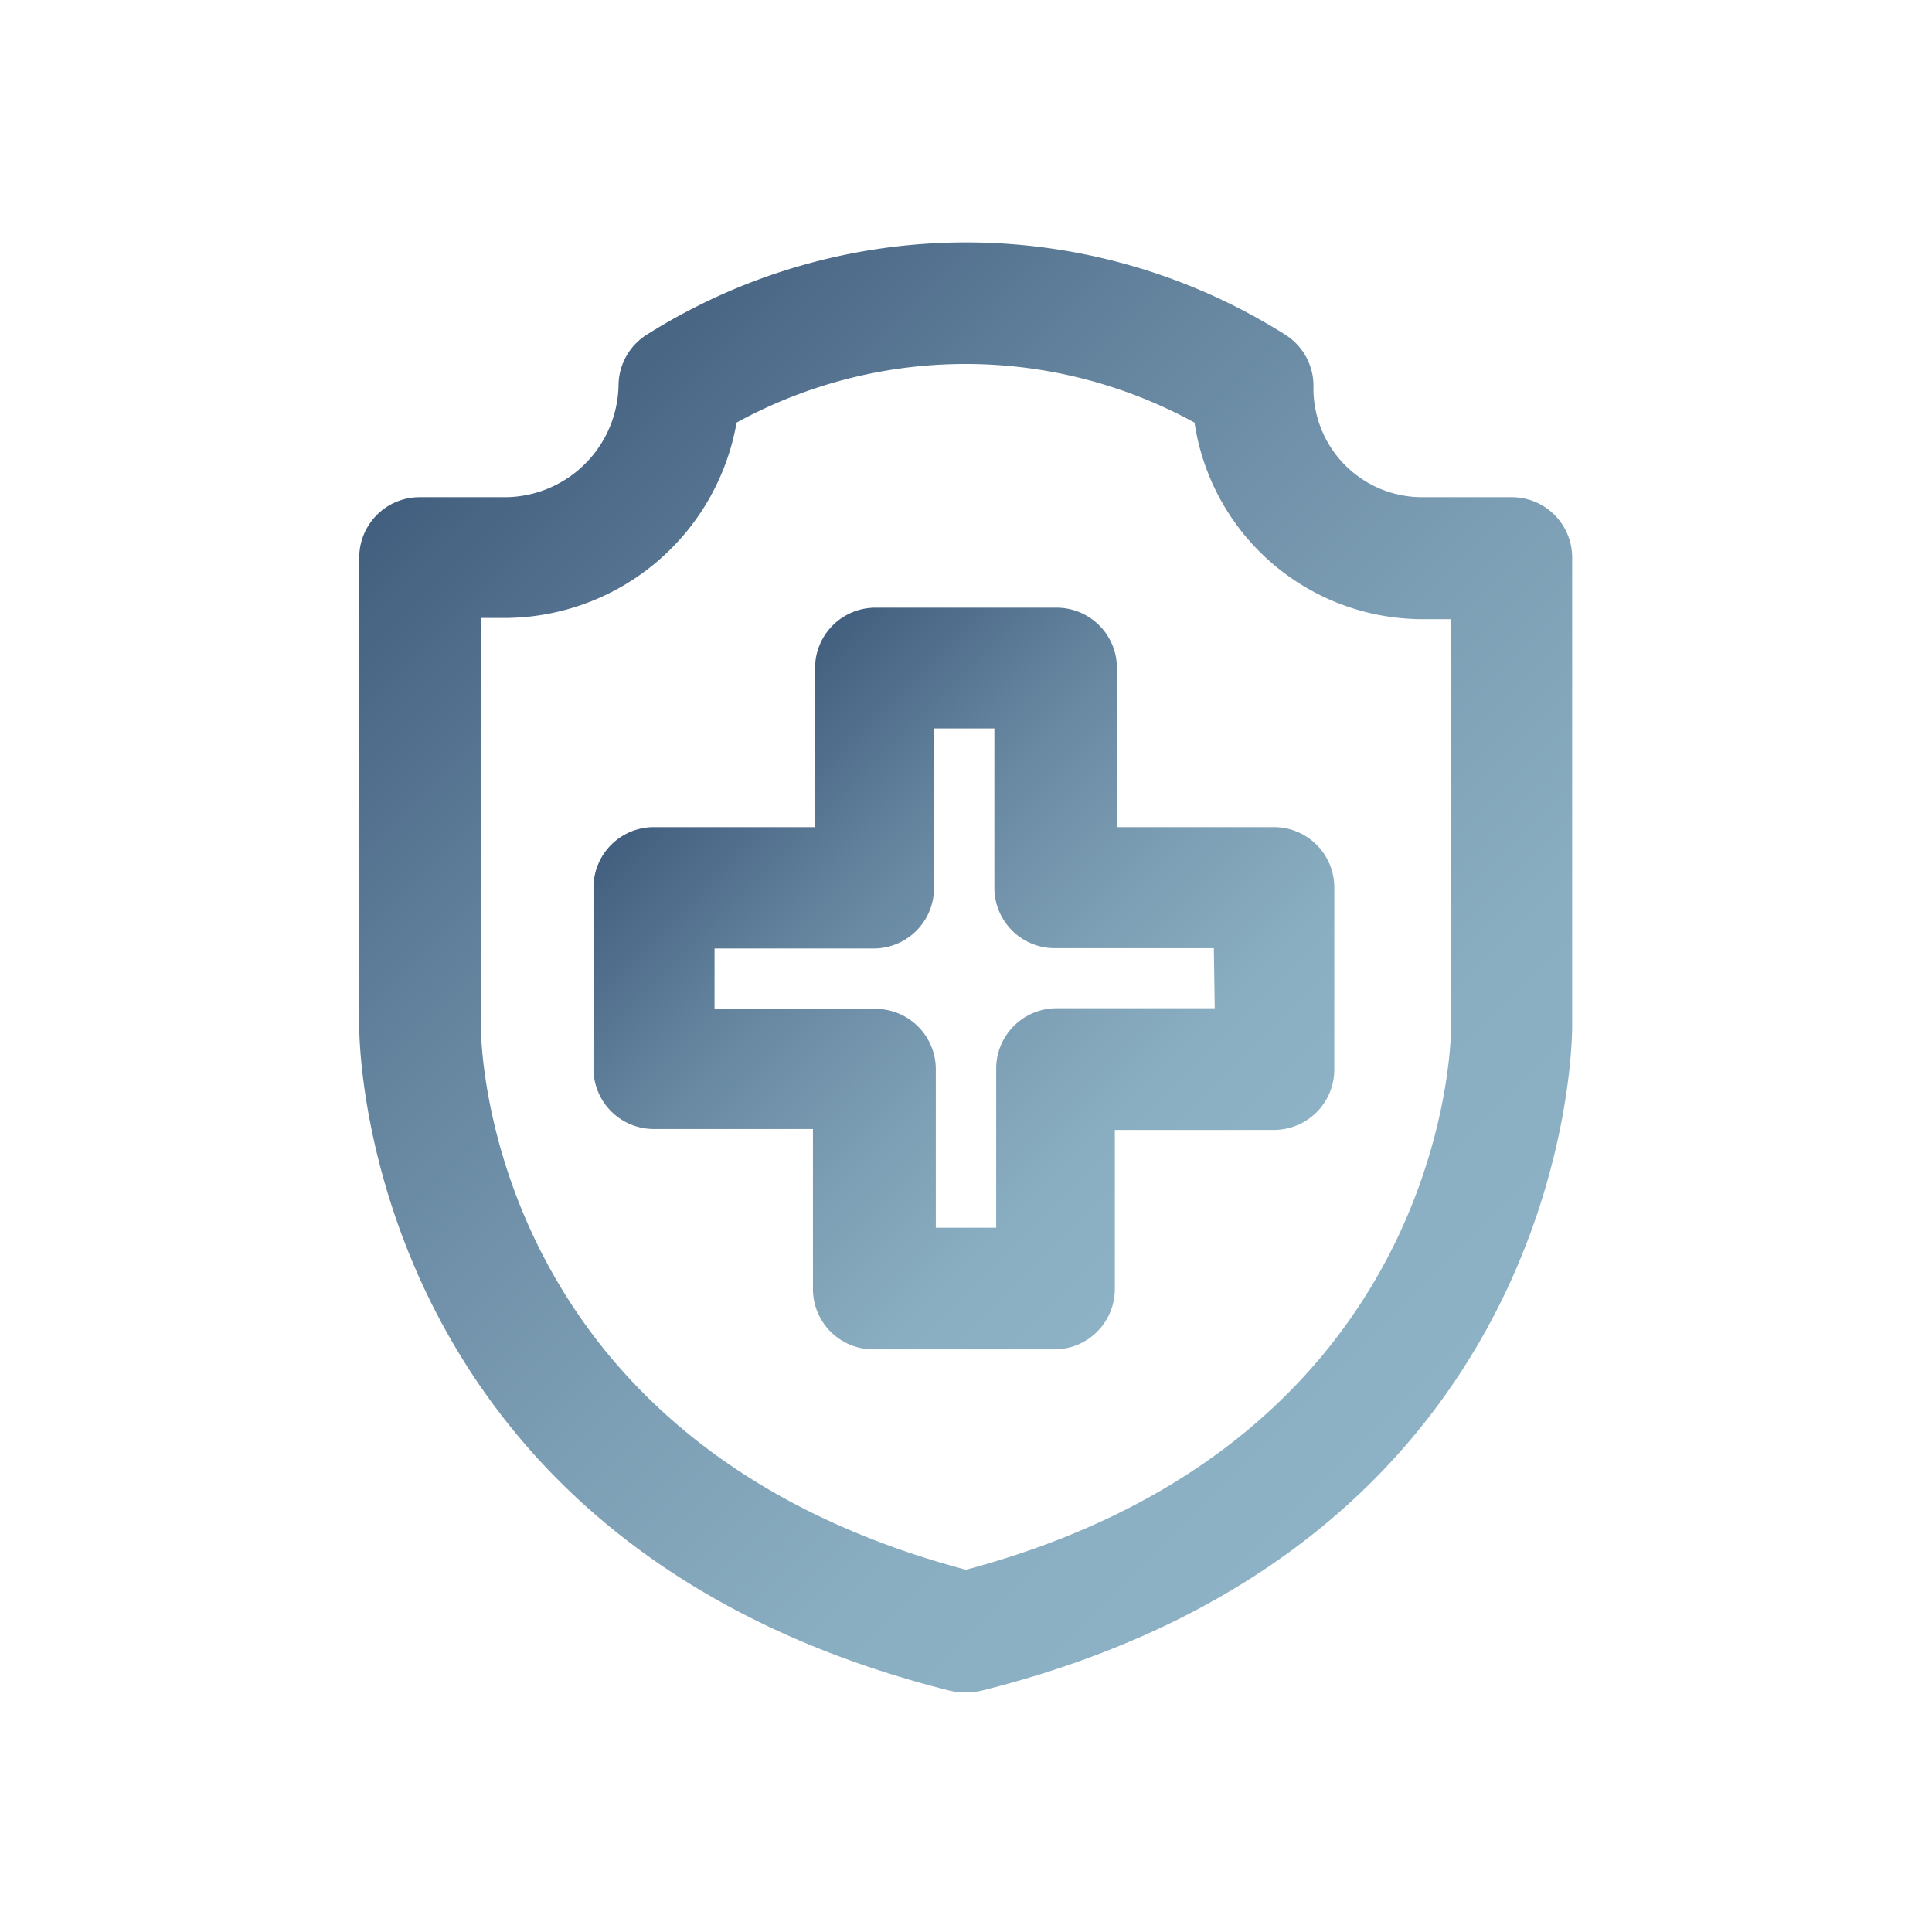
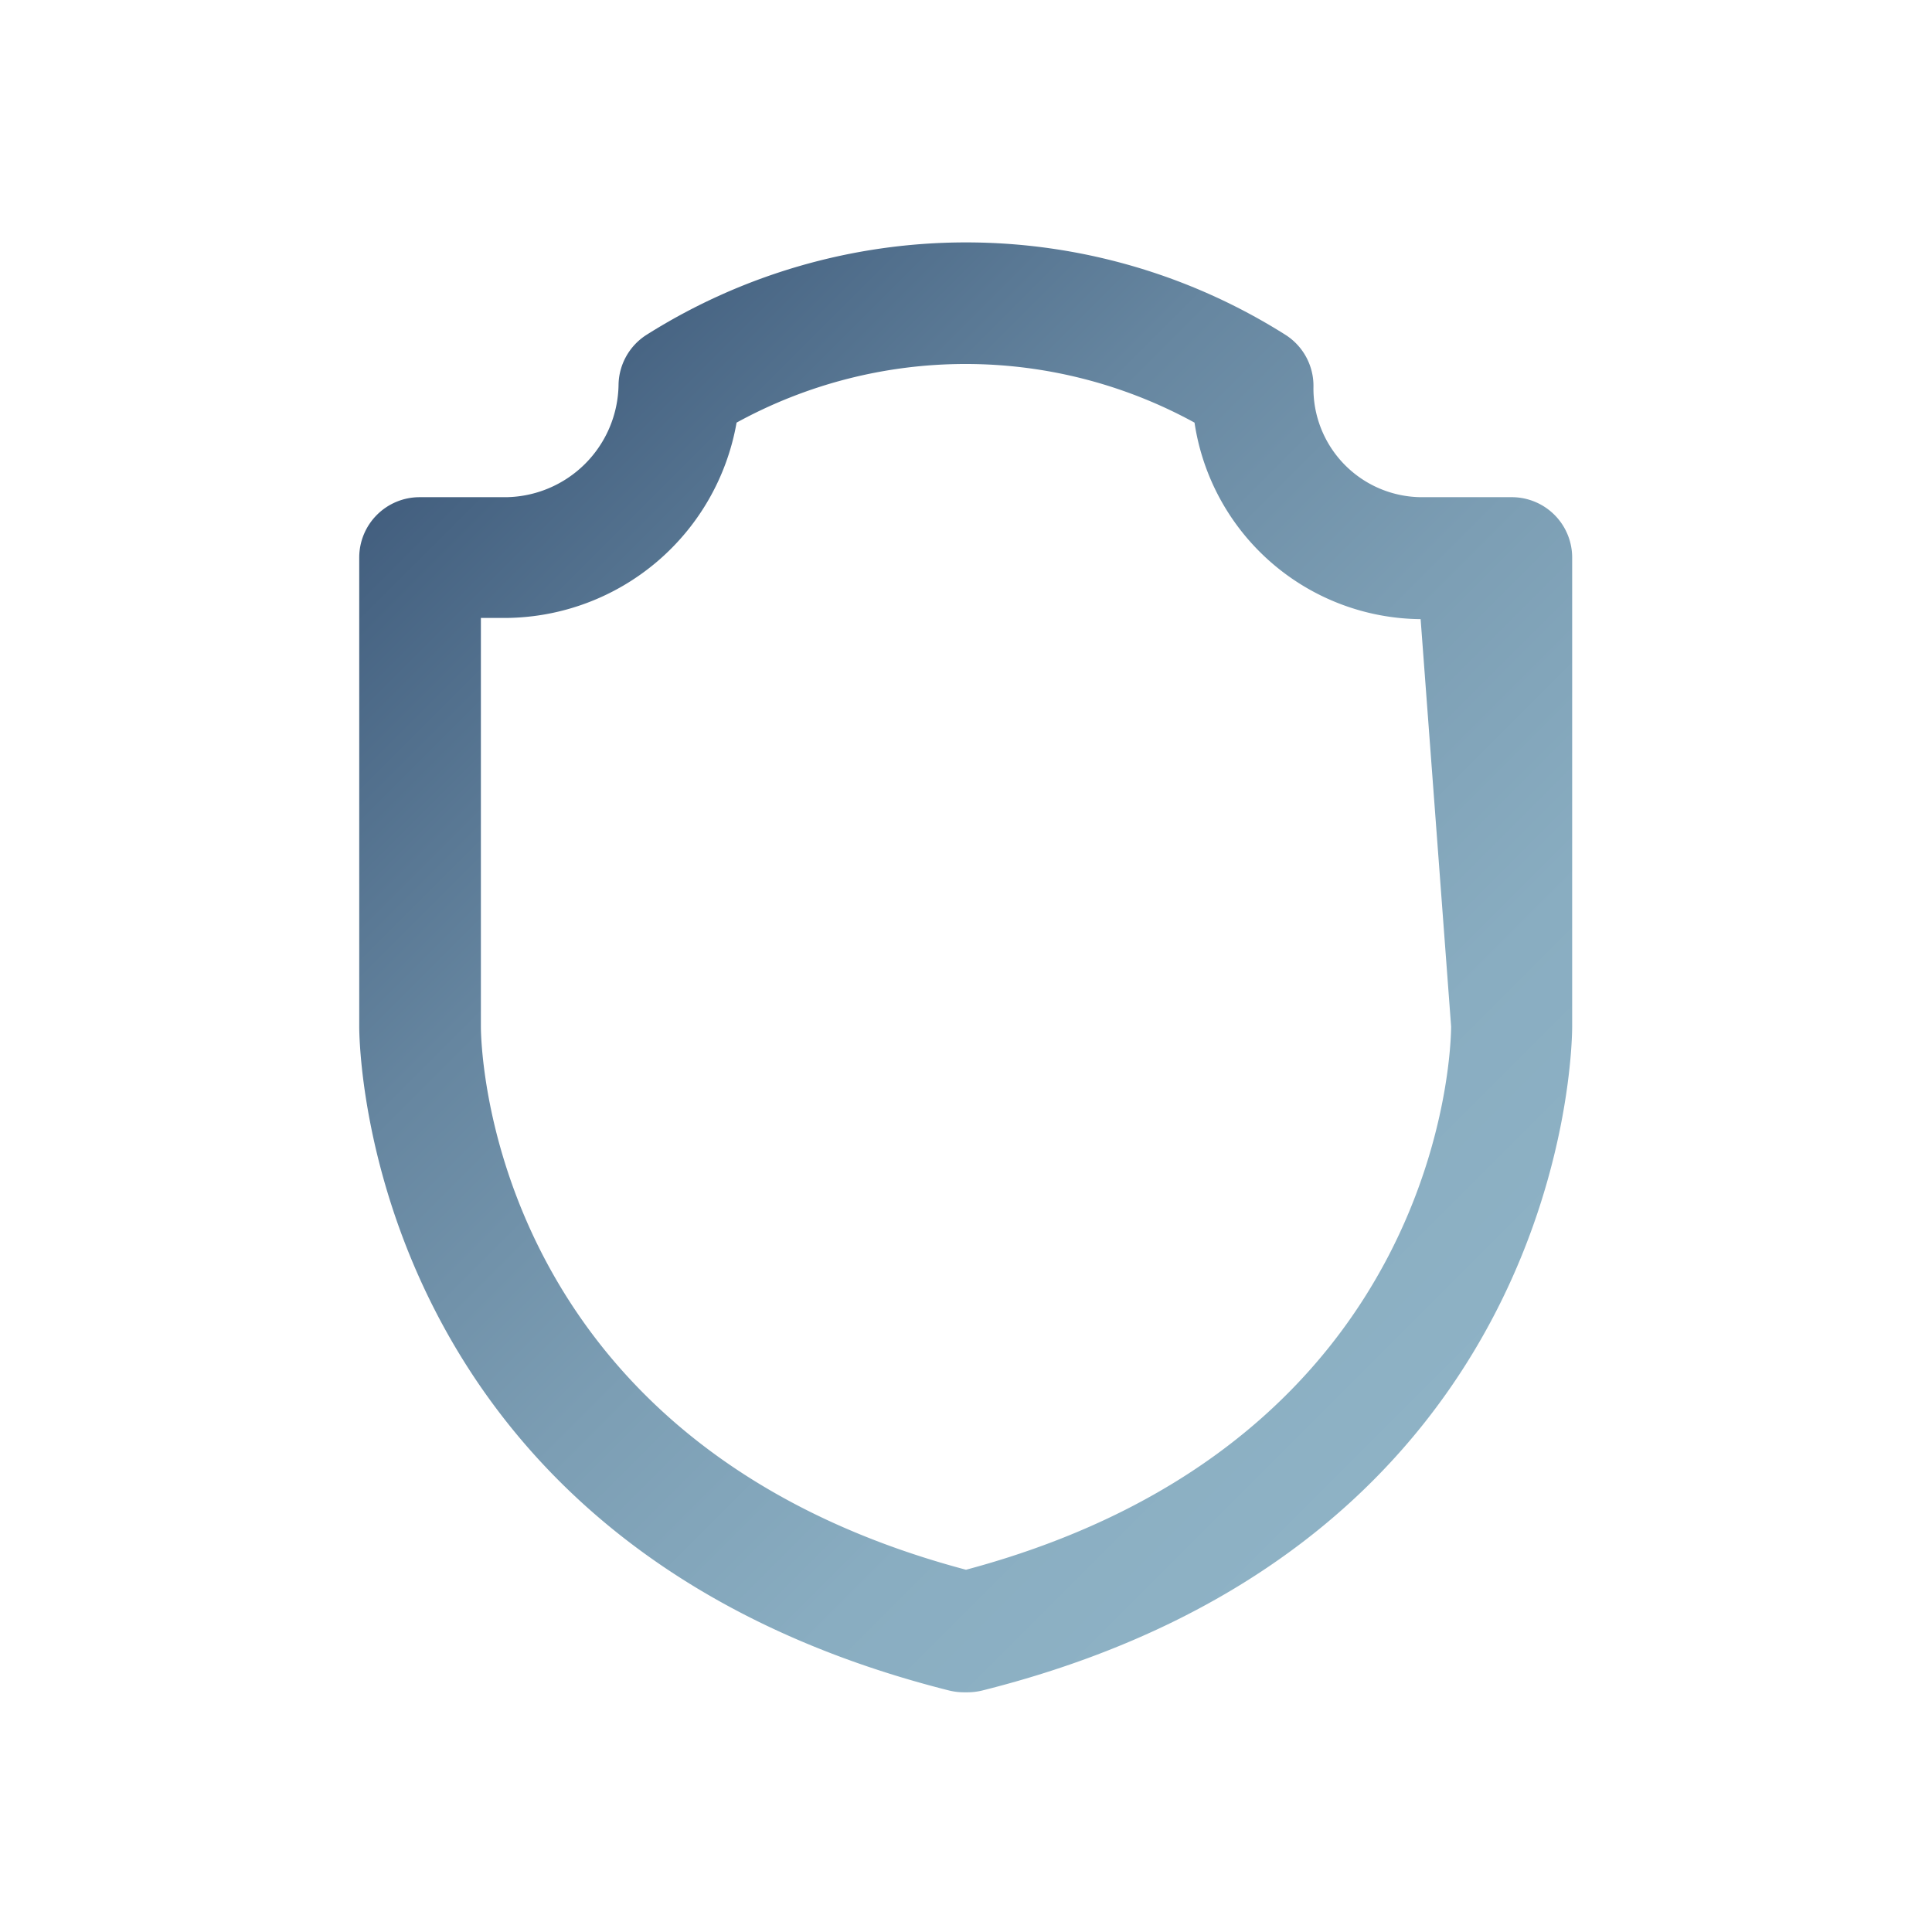
<svg xmlns="http://www.w3.org/2000/svg" xmlns:xlink="http://www.w3.org/1999/xlink" id="Layer_1" data-name="Layer 1" viewBox="0 0 64 64">
  <defs>
    <style>.cls-1{fill:url(#New_Gradient_Swatch_3);}.cls-2{fill:url(#New_Gradient_Swatch_3-2);}</style>
    <linearGradient id="New_Gradient_Swatch_3" x1="15.77" y1="13.78" x2="48.23" y2="46.25" gradientUnits="userSpaceOnUse">
      <stop offset="0" stop-color="#435f7f" />
      <stop offset="0.04" stop-color="#476483" />
      <stop offset="0.31" stop-color="#6686a0" />
      <stop offset="0.57" stop-color="#7c9eb4" />
      <stop offset="0.8" stop-color="#89adc1" />
      <stop offset="1" stop-color="#8eb2c5" />
    </linearGradient>
    <linearGradient id="New_Gradient_Swatch_3-2" x1="23.88" y1="24.34" x2="40.02" y2="40.48" xlink:href="#New_Gradient_Swatch_3" />
  </defs>
-   <path class="cls-1" d="M50.1,16.47l-3,0a3.6,3.6,0,0,1-3.59-3.66,2,2,0,0,0-.93-1.72,19.82,19.82,0,0,0-21.16,0,2,2,0,0,0-.93,1.67,3.78,3.78,0,0,1-3.73,3.71l-2.86,0a2,2,0,0,0-2,2V34c0,.7.22,17.13,19.54,22a2.12,2.12,0,0,0,.49.06h.12a2.12,2.12,0,0,0,.49-.06c19.32-4.85,19.54-21.28,19.54-22V18.47A2,2,0,0,0,50.1,16.47ZM48.07,34c0,.57-.2,13.75-16.07,18-15.87-4.22-16.07-17.4-16.07-18V20.47h.86A7.82,7.82,0,0,0,24.4,14a15.78,15.78,0,0,1,15.17,0,7.64,7.64,0,0,0,7.49,6.51h1Z" />
-   <path class="cls-2" d="M42.24,27.4H37V22.13a2,2,0,0,0-2-2h-6a2,2,0,0,0-2,2V27.4H21.66a2,2,0,0,0-2,2v6a2,2,0,0,0,2,2h5.27V42.7a2,2,0,0,0,2,2h6a2,2,0,0,0,2-2V37.43h5.27a2,2,0,0,0,2-2v-6A2,2,0,0,0,42.24,27.4Zm-2,6H35a2,2,0,0,0-2,2v5.27H31V35.42a2,2,0,0,0-2-2H23.67v-2h5.27a2,2,0,0,0,2-2V24.13h2v5.28a2,2,0,0,0,2,2h5.27Z" />
+   <path class="cls-1" d="M50.1,16.47l-3,0a3.6,3.6,0,0,1-3.59-3.66,2,2,0,0,0-.93-1.72,19.82,19.82,0,0,0-21.16,0,2,2,0,0,0-.93,1.67,3.78,3.78,0,0,1-3.73,3.71l-2.86,0a2,2,0,0,0-2,2V34c0,.7.22,17.13,19.54,22a2.12,2.12,0,0,0,.49.06h.12a2.12,2.12,0,0,0,.49-.06c19.32-4.85,19.54-21.28,19.54-22V18.47A2,2,0,0,0,50.1,16.47ZM48.07,34c0,.57-.2,13.75-16.07,18-15.87-4.22-16.07-17.4-16.07-18V20.47h.86A7.82,7.82,0,0,0,24.4,14a15.78,15.78,0,0,1,15.17,0,7.64,7.64,0,0,0,7.49,6.51Z" />
</svg>